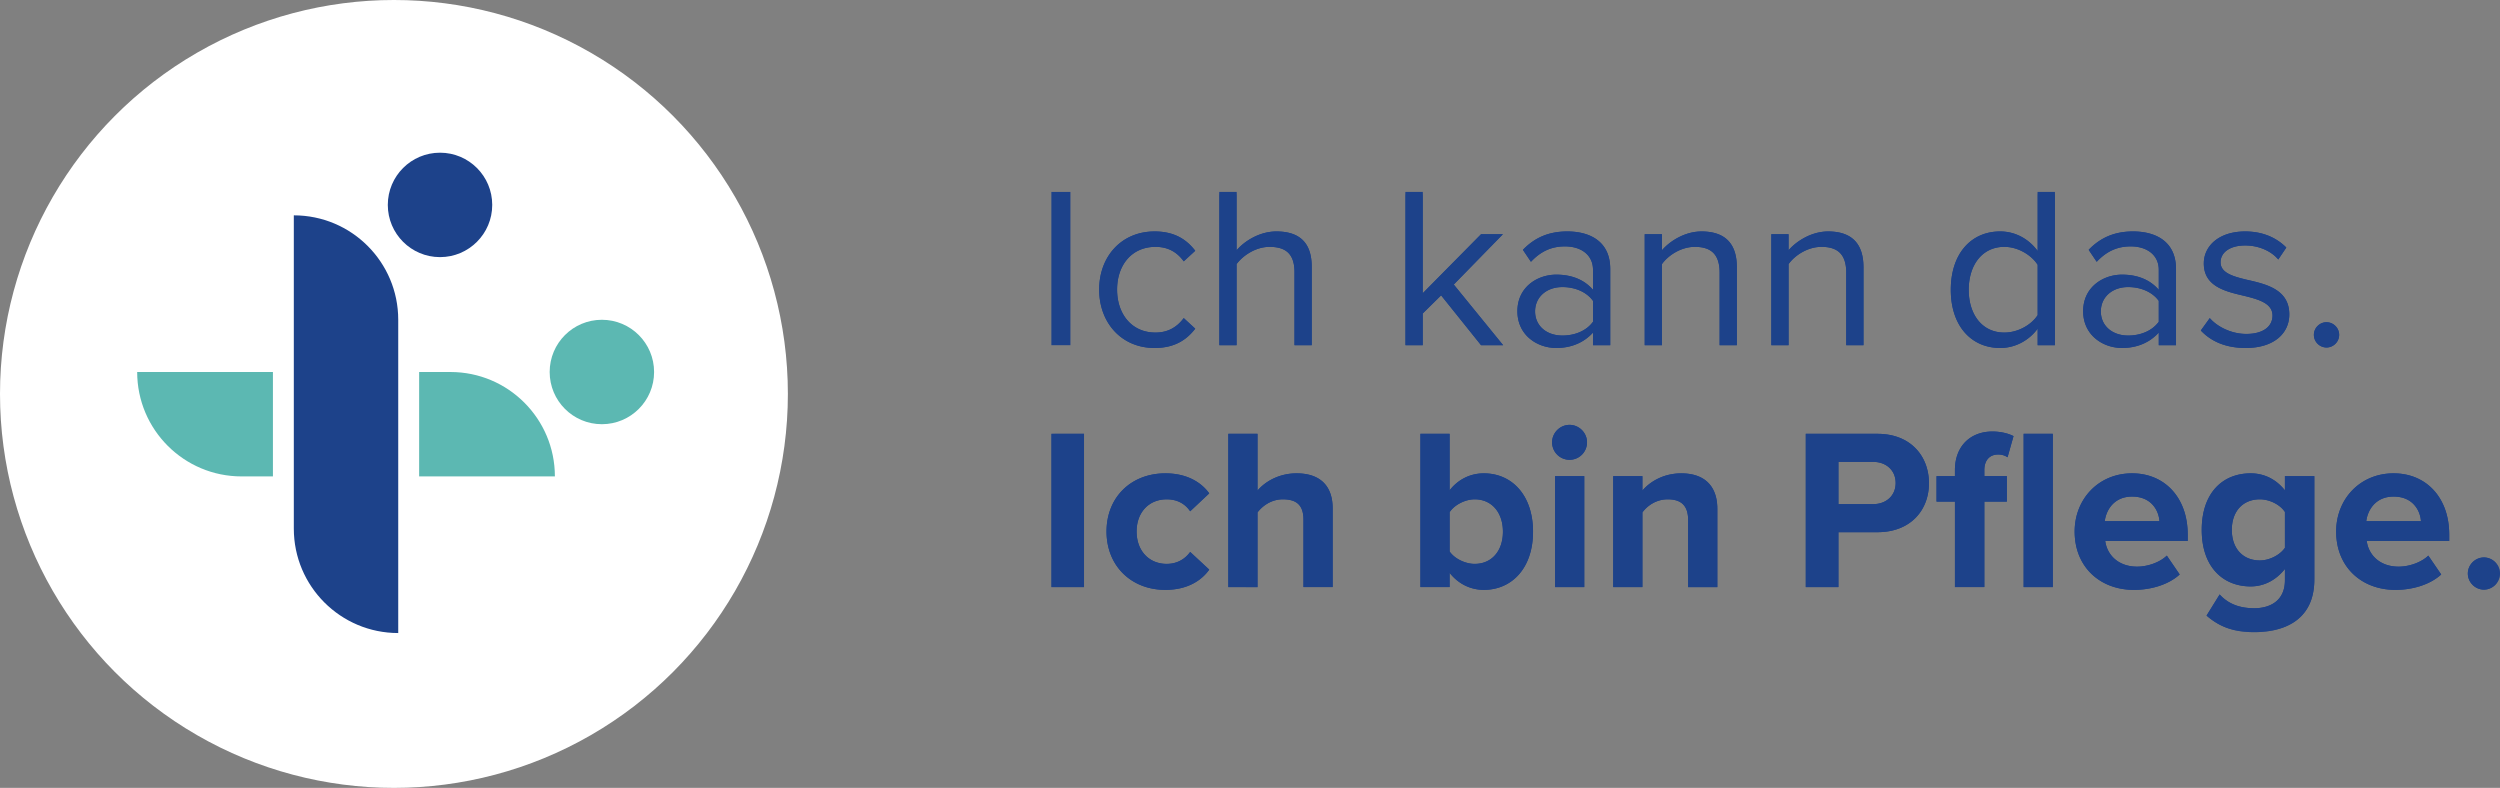
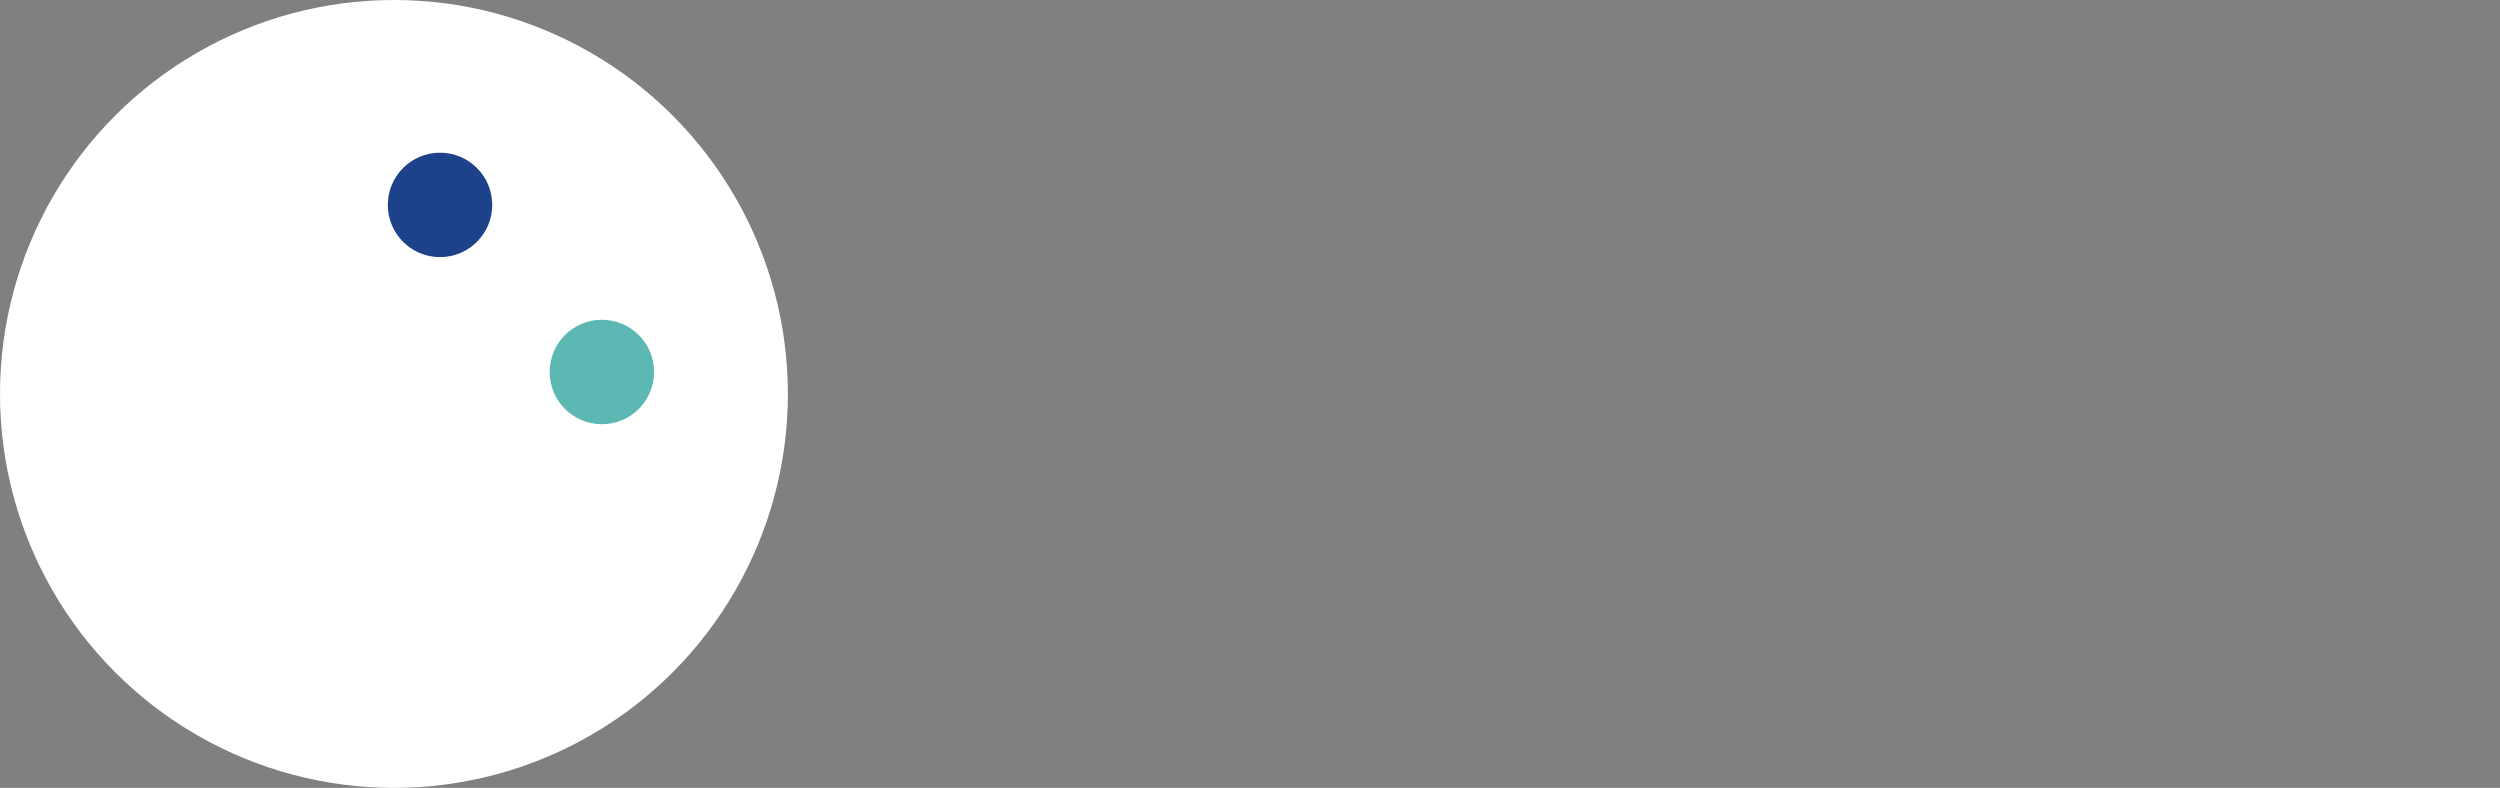
<svg xmlns="http://www.w3.org/2000/svg" xmlns:xlink="http://www.w3.org/1999/xlink" width="330" height="104">
  <rect width="100%" height="100%" fill="#808080" stroke="none" />
  <defs>
-     <path id="a" d="M0 0h191.22v58.33H0z" />
-   </defs>
+     </defs>
  <g fill="none" fill-rule="evenodd">
    <g transform="translate(138.78 25.337)">
      <mask id="b" fill="#fff">
        <use xlink:href="#a" />
      </mask>
      <g fill="#1D4288" fill-rule="nonzero" mask="url(#b)">
-         <path d="M13.622 5.215c2.67 0 4.246 1.09 5.369 2.548l-1.517 1.395c-.968-1.335-2.213-1.911-3.73-1.911-3.124 0-5.065 2.395-5.065 5.64 0 3.247 1.941 5.672 5.065 5.672 1.517 0 2.762-.606 3.73-1.91l1.517 1.397c-1.123 1.454-2.7 2.548-5.37 2.548-4.368 0-7.31-3.34-7.31-7.708s2.942-7.672 7.31-7.672M32.094 10.584c0-2.58-1.335-3.336-3.306-3.336-1.76 0-3.458 1.09-4.34 2.273v10.71h-2.272V-.004h2.273v7.705c1.032-1.213 3.036-2.486 5.25-2.486 3.06 0 4.67 1.485 4.67 4.672v10.344h-2.275V10.584ZM51.447 13.648l-2.427 2.396v4.186h-2.276V-.004h2.276v13.38l7.705-7.8h2.883l-6.491 6.646 6.519 8.008h-2.911zM71.497 18.562c-1.213 1.335-2.883 2.033-4.853 2.033-2.49 0-5.128-1.67-5.128-4.853s2.64-4.825 5.128-4.825c2.001 0 3.67.639 4.853 2.001v-2.64c0-1.97-1.577-3.091-3.703-3.091-1.757 0-3.183.638-4.486 2.033l-1.063-1.58c1.58-1.638 3.458-2.425 5.853-2.425 3.096 0 5.676 1.397 5.676 4.947V20.23h-2.276v-1.666l-.001-.002Zm0-4.187c-.879-1.212-2.426-1.819-4.034-1.819-2.124 0-3.611 1.335-3.611 3.214s1.489 3.186 3.61 3.186c1.608 0 3.155-.606 4.035-1.819v-2.762ZM88.21 10.645c0-2.58-1.304-3.398-3.276-3.398-1.789 0-3.486 1.095-4.337 2.276v10.709h-2.275V5.58h2.275v2.123c1.033-1.213 3.034-2.485 5.22-2.485 3.061 0 4.67 1.544 4.67 4.73v10.285h-2.275v-9.586l-.002-.002ZM104.924 10.645c0-2.58-1.304-3.398-3.276-3.398-1.789 0-3.486 1.095-4.337 2.276v10.709h-2.276V5.58h2.276v2.123c1.033-1.213 3.034-2.485 5.22-2.485 3.06 0 4.67 1.544 4.67 4.73v10.285h-2.275v-9.586l-.002-.002ZM130.192 18.046c-1.09 1.485-2.882 2.548-4.943 2.548-3.825 0-6.523-2.912-6.523-7.677 0-4.766 2.67-7.705 6.523-7.705 1.97 0 3.762.973 4.943 2.58V-.003h2.276v20.23h-2.276v-2.182Zm0-8.433c-.819-1.273-2.58-2.368-4.4-2.368-2.941 0-4.7 2.426-4.7 5.672 0 3.246 1.757 5.644 4.7 5.644 1.82 0 3.581-1.033 4.4-2.305V9.61v.002ZM146.177 18.562c-1.213 1.335-2.882 2.033-4.853 2.033-2.49 0-5.128-1.67-5.128-4.853s2.64-4.825 5.128-4.825c2.001 0 3.67.639 4.853 2.001v-2.64c0-1.97-1.58-3.091-3.702-3.091-1.757 0-3.184.638-4.487 2.033l-1.063-1.58c1.58-1.638 3.458-2.425 5.853-2.425 3.096 0 5.676 1.397 5.676 4.947V20.23h-2.276v-1.666l-.001-.002Zm0-4.187c-.878-1.212-2.426-1.819-4.034-1.819-2.123 0-3.611 1.335-3.611 3.214s1.489 3.186 3.61 3.186c1.608 0 3.155-.606 4.035-1.819v-2.762ZM152.91 16.651c.969 1.123 2.82 2.092 4.825 2.092 2.243 0 3.456-1.001 3.456-2.426 0-1.607-1.79-2.123-3.762-2.608-2.486-.576-5.307-1.244-5.307-4.277 0-2.273 1.97-4.214 5.46-4.214 2.489 0 4.246.938 5.43 2.123l-1.062 1.576c-.879-1.06-2.49-1.85-4.369-1.85-2 0-3.246.91-3.246 2.217 0 1.425 1.67 1.879 3.58 2.335 2.549.576 5.492 1.305 5.492 4.55 0 2.457-1.973 4.428-5.766 4.428-2.395 0-4.428-.729-5.913-2.305l1.182-1.64ZM168.32 17.197c.91 0 1.669.76 1.669 1.67 0 .908-.76 1.666-1.67 1.666a1.68 1.68 0 0 1-1.666-1.667c0-.91.756-1.67 1.666-1.67M.003 31.927h4.309V52.16H.002zM15.047 37.145c3.002 0 4.821 1.305 5.794 2.64l-2.518 2.367c-.696-1.032-1.76-1.58-3.096-1.58-2.335 0-3.974 1.698-3.974 4.247 0 2.55 1.639 4.277 3.974 4.277 1.335 0 2.398-.606 3.096-1.576l2.518 2.335c-.973 1.363-2.792 2.667-5.794 2.667-4.518 0-7.764-3.183-7.764-7.704s3.246-7.673 7.764-7.673M33.278 43.243c0-2.033-1.063-2.67-2.73-2.67-1.49 0-2.67.85-3.336 1.729v9.858H23.36V31.927h3.852v7.495c.938-1.122 2.761-2.275 5.157-2.275 3.214 0 4.762 1.76 4.762 4.61V52.16H33.28v-8.917h-.001ZM48.717 31.927h3.853v7.463c1.15-1.489 2.789-2.245 4.518-2.245 3.73 0 6.492 2.912 6.492 7.705s-2.79 7.672-6.492 7.672c-1.761 0-3.368-.788-4.518-2.245v1.882h-3.853V31.926v.001Zm7.158 17.17c2.246 0 3.73-1.698 3.73-4.247 0-2.55-1.484-4.277-3.73-4.277-1.245 0-2.67.728-3.305 1.697v5.187c.634.941 2.06 1.64 3.305 1.64M66.097 33.05c0-1.273 1.06-2.305 2.305-2.305s2.305 1.032 2.305 2.305a2.303 2.303 0 0 1-2.305 2.305 2.303 2.303 0 0 1-2.305-2.305m.394 4.459h3.853V52.16H66.49V37.51ZM84.054 43.302c0-2.033-1.063-2.73-2.699-2.73-1.517 0-2.702.851-3.339 1.73v9.858h-3.852V37.51h3.852v1.91c.941-1.122 2.733-2.272 5.128-2.272 3.214 0 4.763 1.819 4.763 4.67v10.345h-3.853V43.302ZM99.586 31.929h9.461c4.4 0 6.794 2.97 6.794 6.52 0 3.548-2.425 6.462-6.794 6.462h-5.157v7.248h-4.306v-20.23h.002Zm8.887 3.7h-4.581v5.58h4.58c1.698 0 2.974-1.09 2.974-2.789 0-1.698-1.275-2.792-2.973-2.792M119.272 40.877h-2.426v-3.368h2.426v-.789c0-3.186 2.06-5.097 4.943-5.097 1.09 0 2.091.245 2.79.607l-.789 2.792a2.164 2.164 0 0 0-1.245-.366c-1.09 0-1.82.728-1.82 2.063v.788h2.975v3.368h-2.974V52.16h-3.88V40.875v.002Zm9.067-8.95h3.853V52.16h-3.853V31.927ZM142.656 37.145c4.369 0 7.343 3.277 7.343 8.07v.848h-10.891c.244 1.85 1.729 3.398 4.219 3.398 1.362 0 2.973-.547 3.912-1.457l1.7 2.49c-1.456 1.335-3.761 2.033-6.037 2.033-4.459 0-7.827-3.005-7.827-7.705 0-4.25 3.124-7.677 7.583-7.677m-3.608 6.31h7.22c-.09-1.395-1.063-3.246-3.61-3.246-2.396 0-3.429 1.789-3.609 3.246M154.215 53.132c1.182 1.304 2.73 1.819 4.58 1.819 1.852 0 4.035-.819 4.035-3.702v-1.485c-1.154 1.457-2.73 2.305-4.519 2.305-3.67 0-6.462-2.577-6.462-7.46 0-4.884 2.761-7.464 6.462-7.464 1.757 0 3.336.76 4.519 2.245v-1.879h3.882V51.16c0 5.581-4.308 6.948-7.916 6.948-2.518 0-4.46-.579-6.31-2.186l1.729-2.789v-.001Zm8.615-10.891c-.639-.969-2.033-1.67-3.306-1.67-2.186 0-3.702 1.517-3.702 4.037s1.516 4.034 3.702 4.034c1.273 0 2.667-.728 3.306-1.669v-4.732ZM177.174 37.145c4.369 0 7.343 3.277 7.343 8.07v.848h-10.89c.243 1.85 1.728 3.398 4.218 3.398 1.362 0 2.974-.547 3.912-1.457l1.701 2.49c-1.457 1.335-3.762 2.033-6.038 2.033-4.459 0-7.827-3.005-7.827-7.705 0-4.25 3.124-7.677 7.583-7.677m-3.608 6.31h7.22c-.09-1.395-1.063-3.246-3.61-3.246-2.396 0-3.428 1.789-3.609 3.246M189.096 48.247c1.154 0 2.124.969 2.124 2.123a2.147 2.147 0 0 1-2.124 2.123 2.147 2.147 0 0 1-2.123-2.123c0-1.154.969-2.123 2.123-2.123" />
-       </g>
+         </g>
    </g>
-     <path fill="#1D428A" fill-rule="nonzero" d="M138.78 25.336h2.517v20.233h-2.517zM152.4 30.553c2.67 0 4.246 1.093 5.369 2.548l-1.517 1.396c-.97-1.335-2.215-1.91-3.732-1.91-3.124 0-5.065 2.396-5.065 5.642 0 3.246 1.941 5.673 5.065 5.673 1.517 0 2.76-.606 3.732-1.911l1.517 1.396c-1.123 1.456-2.7 2.548-5.37 2.548-4.368 0-7.31-3.336-7.31-7.705 0-4.368 2.942-7.674 7.31-7.674v-.003ZM170.873 35.923c0-2.579-1.335-3.337-3.306-3.337-1.76 0-3.458 1.093-4.338 2.275v10.708h-2.274V25.336h2.274v7.704c1.031-1.213 3.034-2.487 5.249-2.487 3.064 0 4.67 1.487 4.67 4.672v10.344h-2.274v-9.646h-.001ZM190.226 38.986l-2.428 2.396v4.187h-2.274V25.336h2.274v13.378l7.705-7.797h2.882l-6.49 6.643 6.521 8.009h-2.912l-5.277-6.582zM210.276 43.9c-1.213 1.334-2.881 2.032-4.853 2.032-2.487 0-5.126-1.668-5.126-4.853 0-3.185 2.64-4.823 5.126-4.823 2.002 0 3.67.637 4.853 2.002v-2.64c0-1.971-1.578-3.094-3.701-3.094-1.76 0-3.185.637-4.49 2.033l-1.061-1.578c1.578-1.637 3.458-2.427 5.855-2.427 3.093 0 5.671 1.395 5.671 4.945v10.07h-2.274V43.9Zm0-4.188c-.88-1.212-2.427-1.819-4.034-1.819-2.124 0-3.61 1.335-3.61 3.215s1.486 3.185 3.61 3.185c1.608 0 3.154-.606 4.034-1.819V39.712ZM226.99 35.982c0-2.578-1.305-3.397-3.277-3.397-1.79 0-3.489 1.092-4.338 2.275v10.707h-2.274V30.916h2.274v2.123c1.031-1.213 3.034-2.487 5.218-2.487 3.064 0 4.671 1.547 4.671 4.732v10.283h-2.275v-9.585ZM243.703 35.982c0-2.578-1.304-3.397-3.276-3.397-1.79 0-3.489 1.092-4.338 2.275v10.707h-2.275V30.916h2.275v2.123c1.03-1.213 3.033-2.487 5.218-2.487 3.064 0 4.67 1.547 4.67 4.732v10.283h-2.274v-9.585ZM268.97 43.384c-1.091 1.487-2.881 2.548-4.944 2.548-3.821 0-6.522-2.911-6.522-7.674s2.67-7.705 6.522-7.705c1.972 0 3.762.97 4.945 2.579v-7.796h2.274v20.233h-2.274v-2.185Zm0-8.433c-.818-1.274-2.578-2.366-4.398-2.366-2.942 0-4.702 2.427-4.702 5.673s1.76 5.643 4.702 5.643c1.82 0 3.579-1.032 4.399-2.305V34.95ZM284.956 43.9c-1.213 1.334-2.882 2.032-4.853 2.032-2.487 0-5.126-1.668-5.126-4.853 0-3.185 2.64-4.823 5.126-4.823 2.003 0 3.67.637 4.853 2.002v-2.64c0-1.971-1.578-3.094-3.701-3.094-1.76 0-3.185.637-4.49 2.033l-1.061-1.578c1.578-1.637 3.458-2.427 5.855-2.427 3.093 0 5.671 1.395 5.671 4.945v10.07h-2.274V43.9Zm0-4.188c-.88-1.212-2.427-1.819-4.034-1.819-2.123 0-3.61 1.335-3.61 3.215s1.487 3.185 3.61 3.185c1.608 0 3.154-.606 4.034-1.819V39.712ZM291.69 41.988c.97 1.123 2.82 2.093 4.823 2.093 2.245 0 3.458-1 3.458-2.427 0-1.607-1.79-2.123-3.762-2.61-2.487-.575-5.308-1.242-5.308-4.276 0-2.275 1.972-4.216 5.46-4.216 2.487 0 4.247.94 5.43 2.123l-1.06 1.578c-.88-1.061-2.488-1.85-4.37-1.85-2.002 0-3.245.91-3.245 2.215 0 1.425 1.668 1.88 3.58 2.336 2.548.576 5.49 1.304 5.49 4.55 0 2.458-1.972 4.428-5.763 4.428-2.397 0-4.429-.728-5.916-2.305l1.184-1.637-.002-.002ZM307.1 42.535c.91 0 1.668.758 1.668 1.668 0 .91-.758 1.668-1.668 1.668-.91 0-1.668-.758-1.668-1.668 0-.91.757-1.668 1.668-1.668ZM138.78 57.266h4.307v20.233h-4.307zM153.825 62.484c3.003 0 4.822 1.304 5.793 2.639l-2.517 2.366c-.698-1.031-1.76-1.578-3.095-1.578-2.335 0-3.973 1.699-3.973 4.247 0 2.547 1.638 4.277 3.973 4.277 1.335 0 2.397-.607 3.095-1.578l2.517 2.335c-.97 1.366-2.79 2.67-5.793 2.67-4.52 0-7.766-3.185-7.766-7.704 0-4.52 3.246-7.674 7.766-7.674ZM172.055 68.58c0-2.033-1.061-2.67-2.73-2.67-1.486 0-2.67.85-3.336 1.729v9.858h-3.852V57.264h3.852v7.493c.941-1.123 2.76-2.275 5.157-2.275 3.216 0 4.763 1.76 4.763 4.61v10.405h-3.852V68.58h-.002ZM187.495 57.266h3.852v7.461c1.152-1.486 2.791-2.243 4.52-2.243 3.732 0 6.492 2.911 6.492 7.704 0 4.793-2.79 7.674-6.492 7.674-1.76 0-3.368-.788-4.52-2.245v1.88h-3.852V57.264v.002Zm7.16 17.169c2.245 0 3.73-1.699 3.73-4.247s-1.485-4.277-3.73-4.277c-1.244 0-2.67.729-3.306 1.699v5.187c.637.94 2.062 1.638 3.305 1.638ZM204.876 58.388c0-1.274 1.062-2.305 2.305-2.305 1.244 0 2.305 1.031 2.305 2.305a2.304 2.304 0 0 1-2.305 2.305 2.304 2.304 0 0 1-2.305-2.305Zm.394 4.46h3.853v14.65h-3.853v-14.65ZM222.833 68.64c0-2.032-1.061-2.729-2.699-2.729-1.517 0-2.699.85-3.336 1.73v9.858h-3.852V62.847h3.852v1.911c.94-1.123 2.73-2.274 5.126-2.274 3.216 0 4.763 1.819 4.763 4.67V77.5h-3.852V68.64h-.002ZM238.363 57.266h9.465c4.399 0 6.794 2.972 6.794 6.522 0 3.55-2.427 6.461-6.794 6.461h-5.157v7.25h-4.308V57.266Zm8.889 3.7h-4.581v5.582h4.58c1.7 0 2.973-1.092 2.973-2.79 0-1.7-1.274-2.791-2.972-2.791ZM258.05 66.214h-2.428v-3.367h2.427v-.788c0-3.185 2.063-5.096 4.945-5.096 1.092 0 2.093.243 2.79.607l-.788 2.79c-.304-.212-.728-.363-1.243-.363-1.092 0-1.82.728-1.82 2.062v.788h2.973v3.367h-2.972v11.283h-3.883V66.214h-.002Zm9.07-8.948h3.852v20.233h-3.852V57.266ZM281.437 62.484c4.368 0 7.34 3.276 7.34 8.068v.849h-10.889c.243 1.85 1.73 3.397 4.216 3.397 1.366 0 2.973-.545 3.914-1.456l1.698 2.487c-1.456 1.335-3.762 2.033-6.036 2.033-4.46 0-7.827-3.003-7.827-7.704 0-4.247 3.124-7.674 7.584-7.674Zm-3.61 6.31h7.22c-.092-1.397-1.062-3.246-3.61-3.246-2.397 0-3.428 1.79-3.61 3.245ZM292.994 78.469c1.183 1.304 2.73 1.82 4.58 1.82 1.852 0 4.035-.818 4.035-3.7v-1.487c-1.154 1.456-2.73 2.305-4.52 2.305-3.67 0-6.461-2.578-6.461-7.462 0-4.883 2.76-7.461 6.46-7.461 1.76 0 3.337.757 4.52 2.243v-1.88h3.883v13.65c0 5.581-4.307 6.947-7.916 6.947-2.518 0-4.46-.576-6.31-2.185l1.729-2.79Zm8.615-10.89c-.637-.97-2.033-1.668-3.307-1.668-2.185 0-3.701 1.517-3.701 4.034 0 2.518 1.516 4.034 3.7 4.034 1.275 0 2.67-.728 3.308-1.668V67.58ZM315.956 62.484c4.369 0 7.341 3.276 7.341 8.068v.849h-10.89c.244 1.85 1.73 3.397 4.218 3.397 1.366 0 2.973-.545 3.914-1.456l1.698 2.487c-1.456 1.335-3.762 2.033-6.036 2.033-4.46 0-7.827-3.003-7.827-7.704 0-4.247 3.124-7.674 7.584-7.674h-.002Zm-3.61 6.31h7.22c-.092-1.397-1.062-3.246-3.61-3.246-2.396 0-3.427 1.79-3.61 3.245ZM327.877 73.585c1.153 0 2.123.97 2.123 2.123 0 1.154-.97 2.124-2.123 2.124-1.153 0-2.123-.97-2.123-2.124 0-1.153.97-2.123 2.123-2.123Z" />
    <g fill-rule="nonzero">
      <circle cx="52" cy="52" r="52" fill="#FFF" />
-       <path fill="#1D428A" d="M38.784 28.427v41.351c0 7.613 6.17 13.784 13.783 13.784V42.209c0-7.613-6.17-13.784-13.783-13.784v.002Z" />
      <circle cx="58.082" cy="27.048" r="6.892" fill="#1D428A" />
      <circle cx="79.448" cy="49.103" r="6.892" fill="#5CB8B2" />
-       <path fill="#5CB8B2" d="M55.325 62.888h17.92c0-7.613-6.17-13.783-13.783-13.783h-4.135v13.783h-.002ZM36.027 49.103h-17.92c0 7.613 6.17 13.784 13.784 13.784h4.135V49.103h.001Z" />
    </g>
  </g>
</svg>